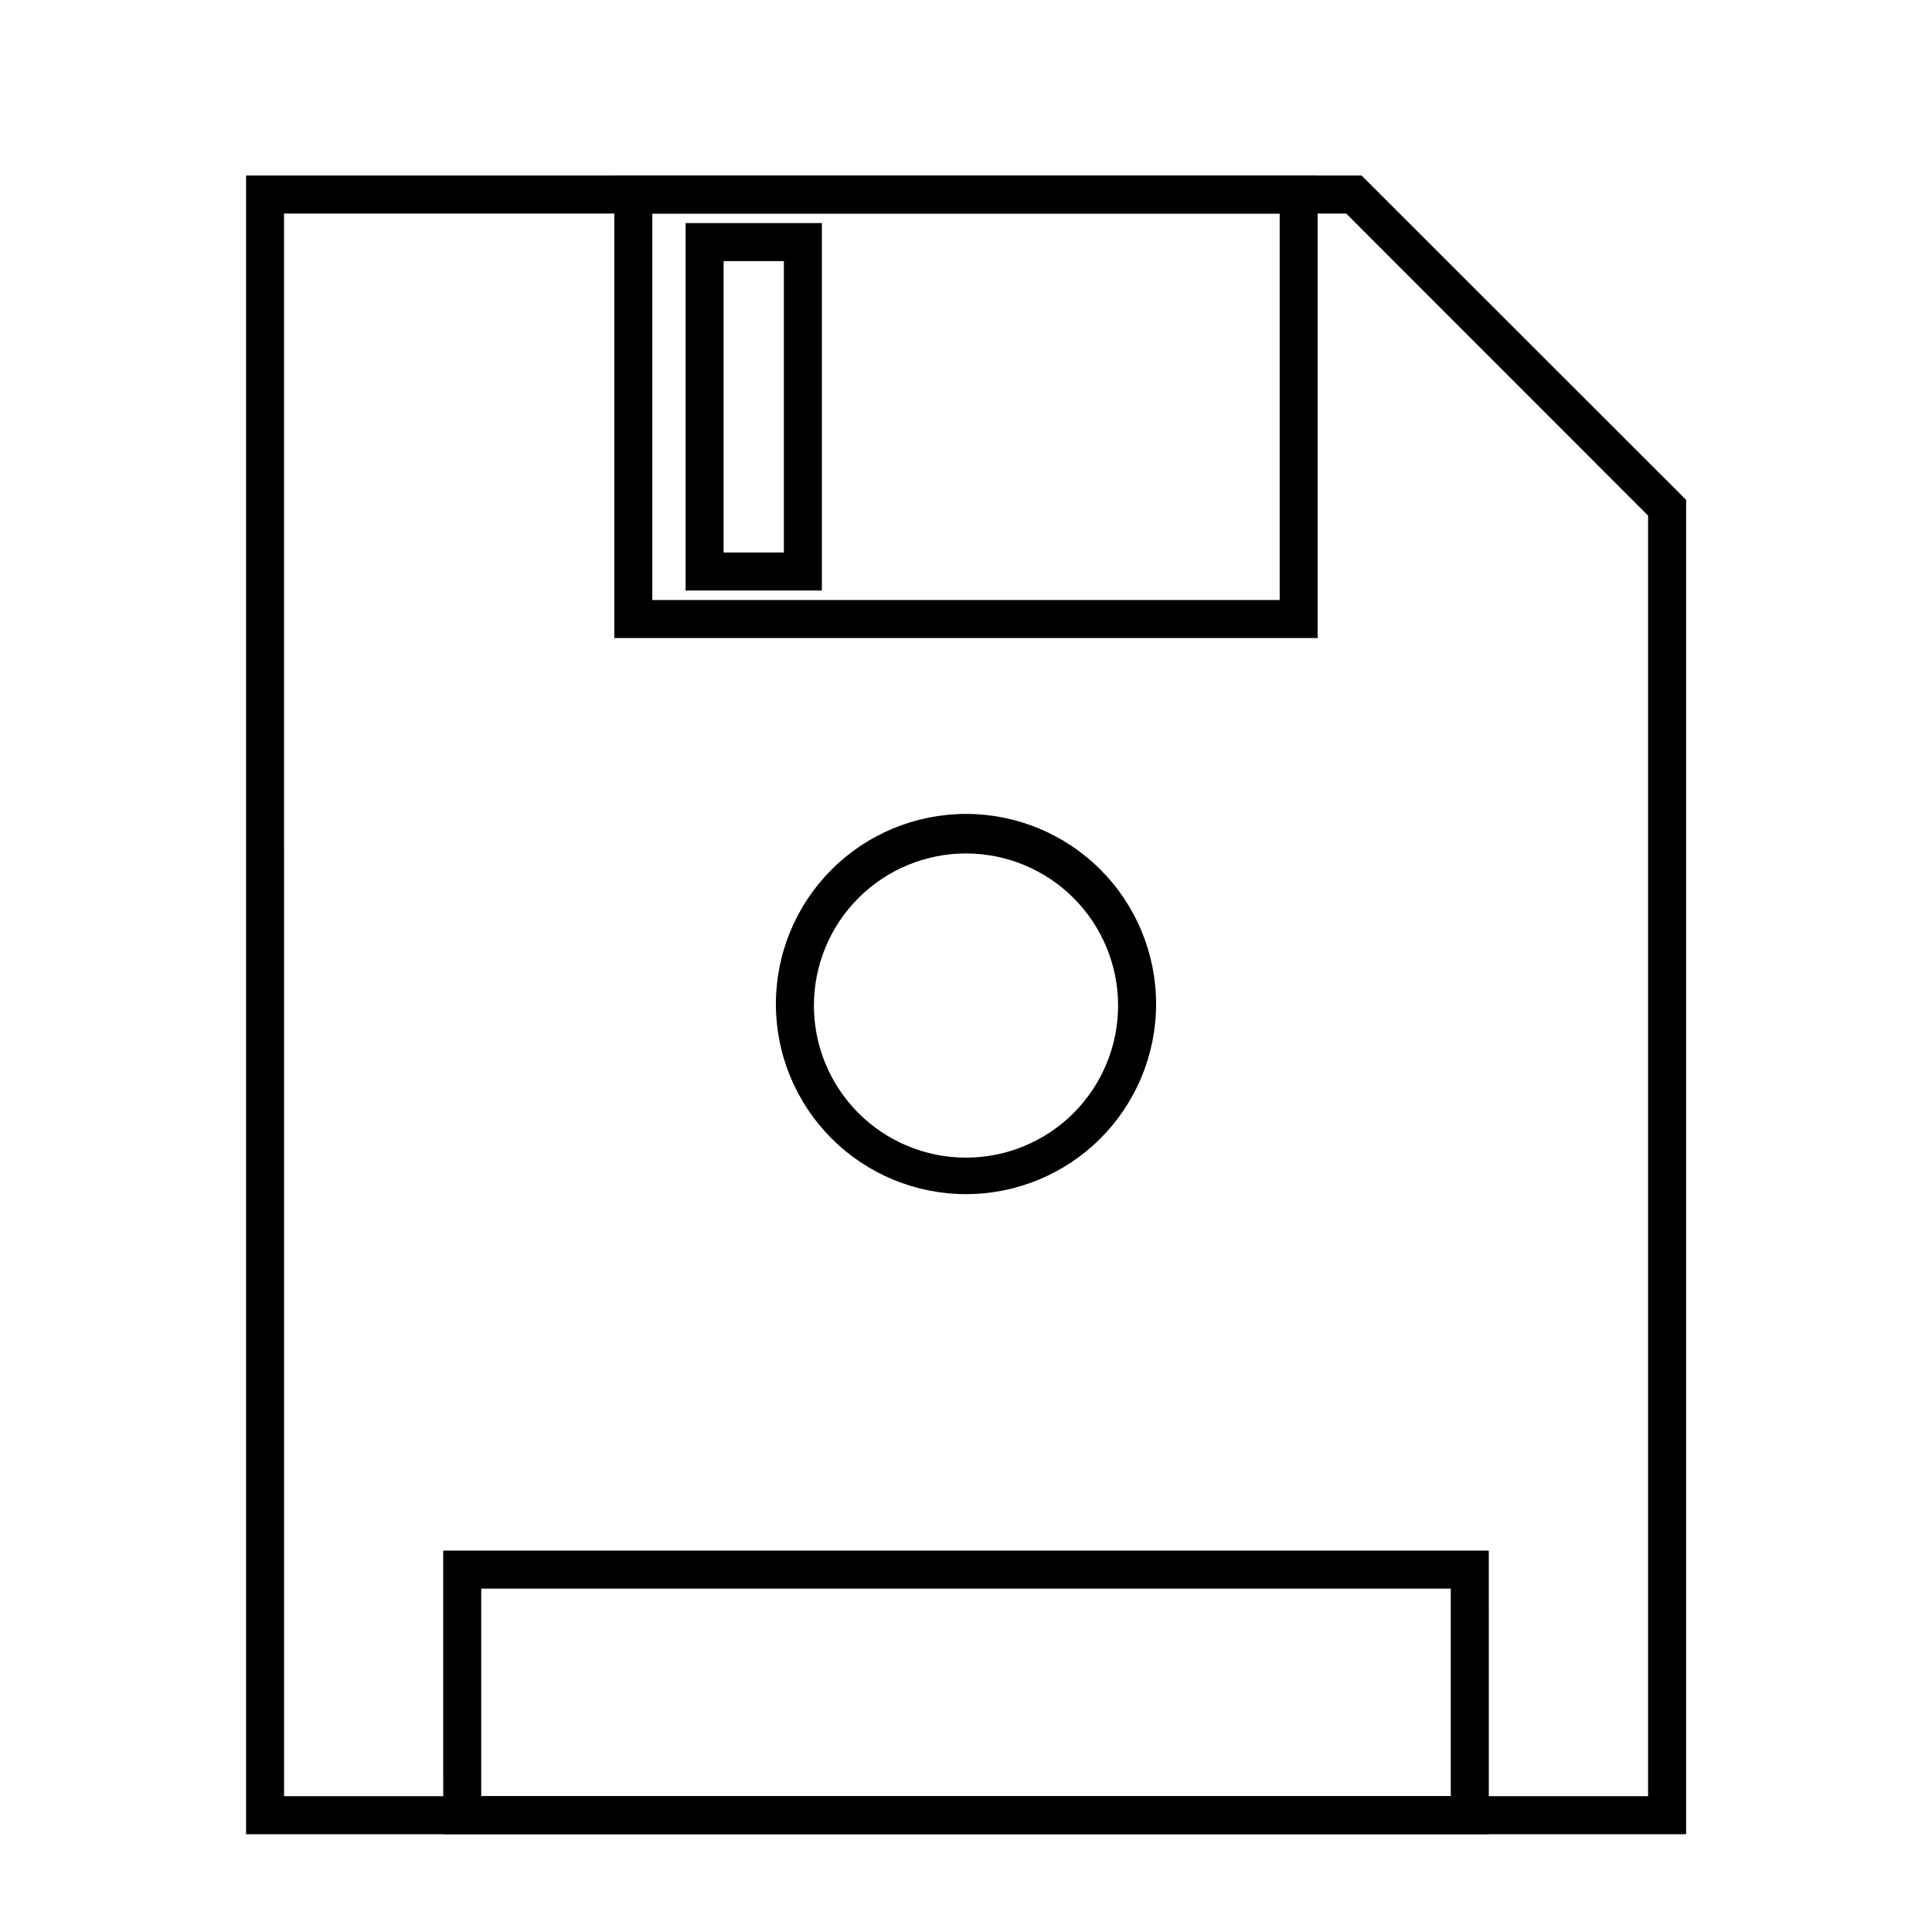
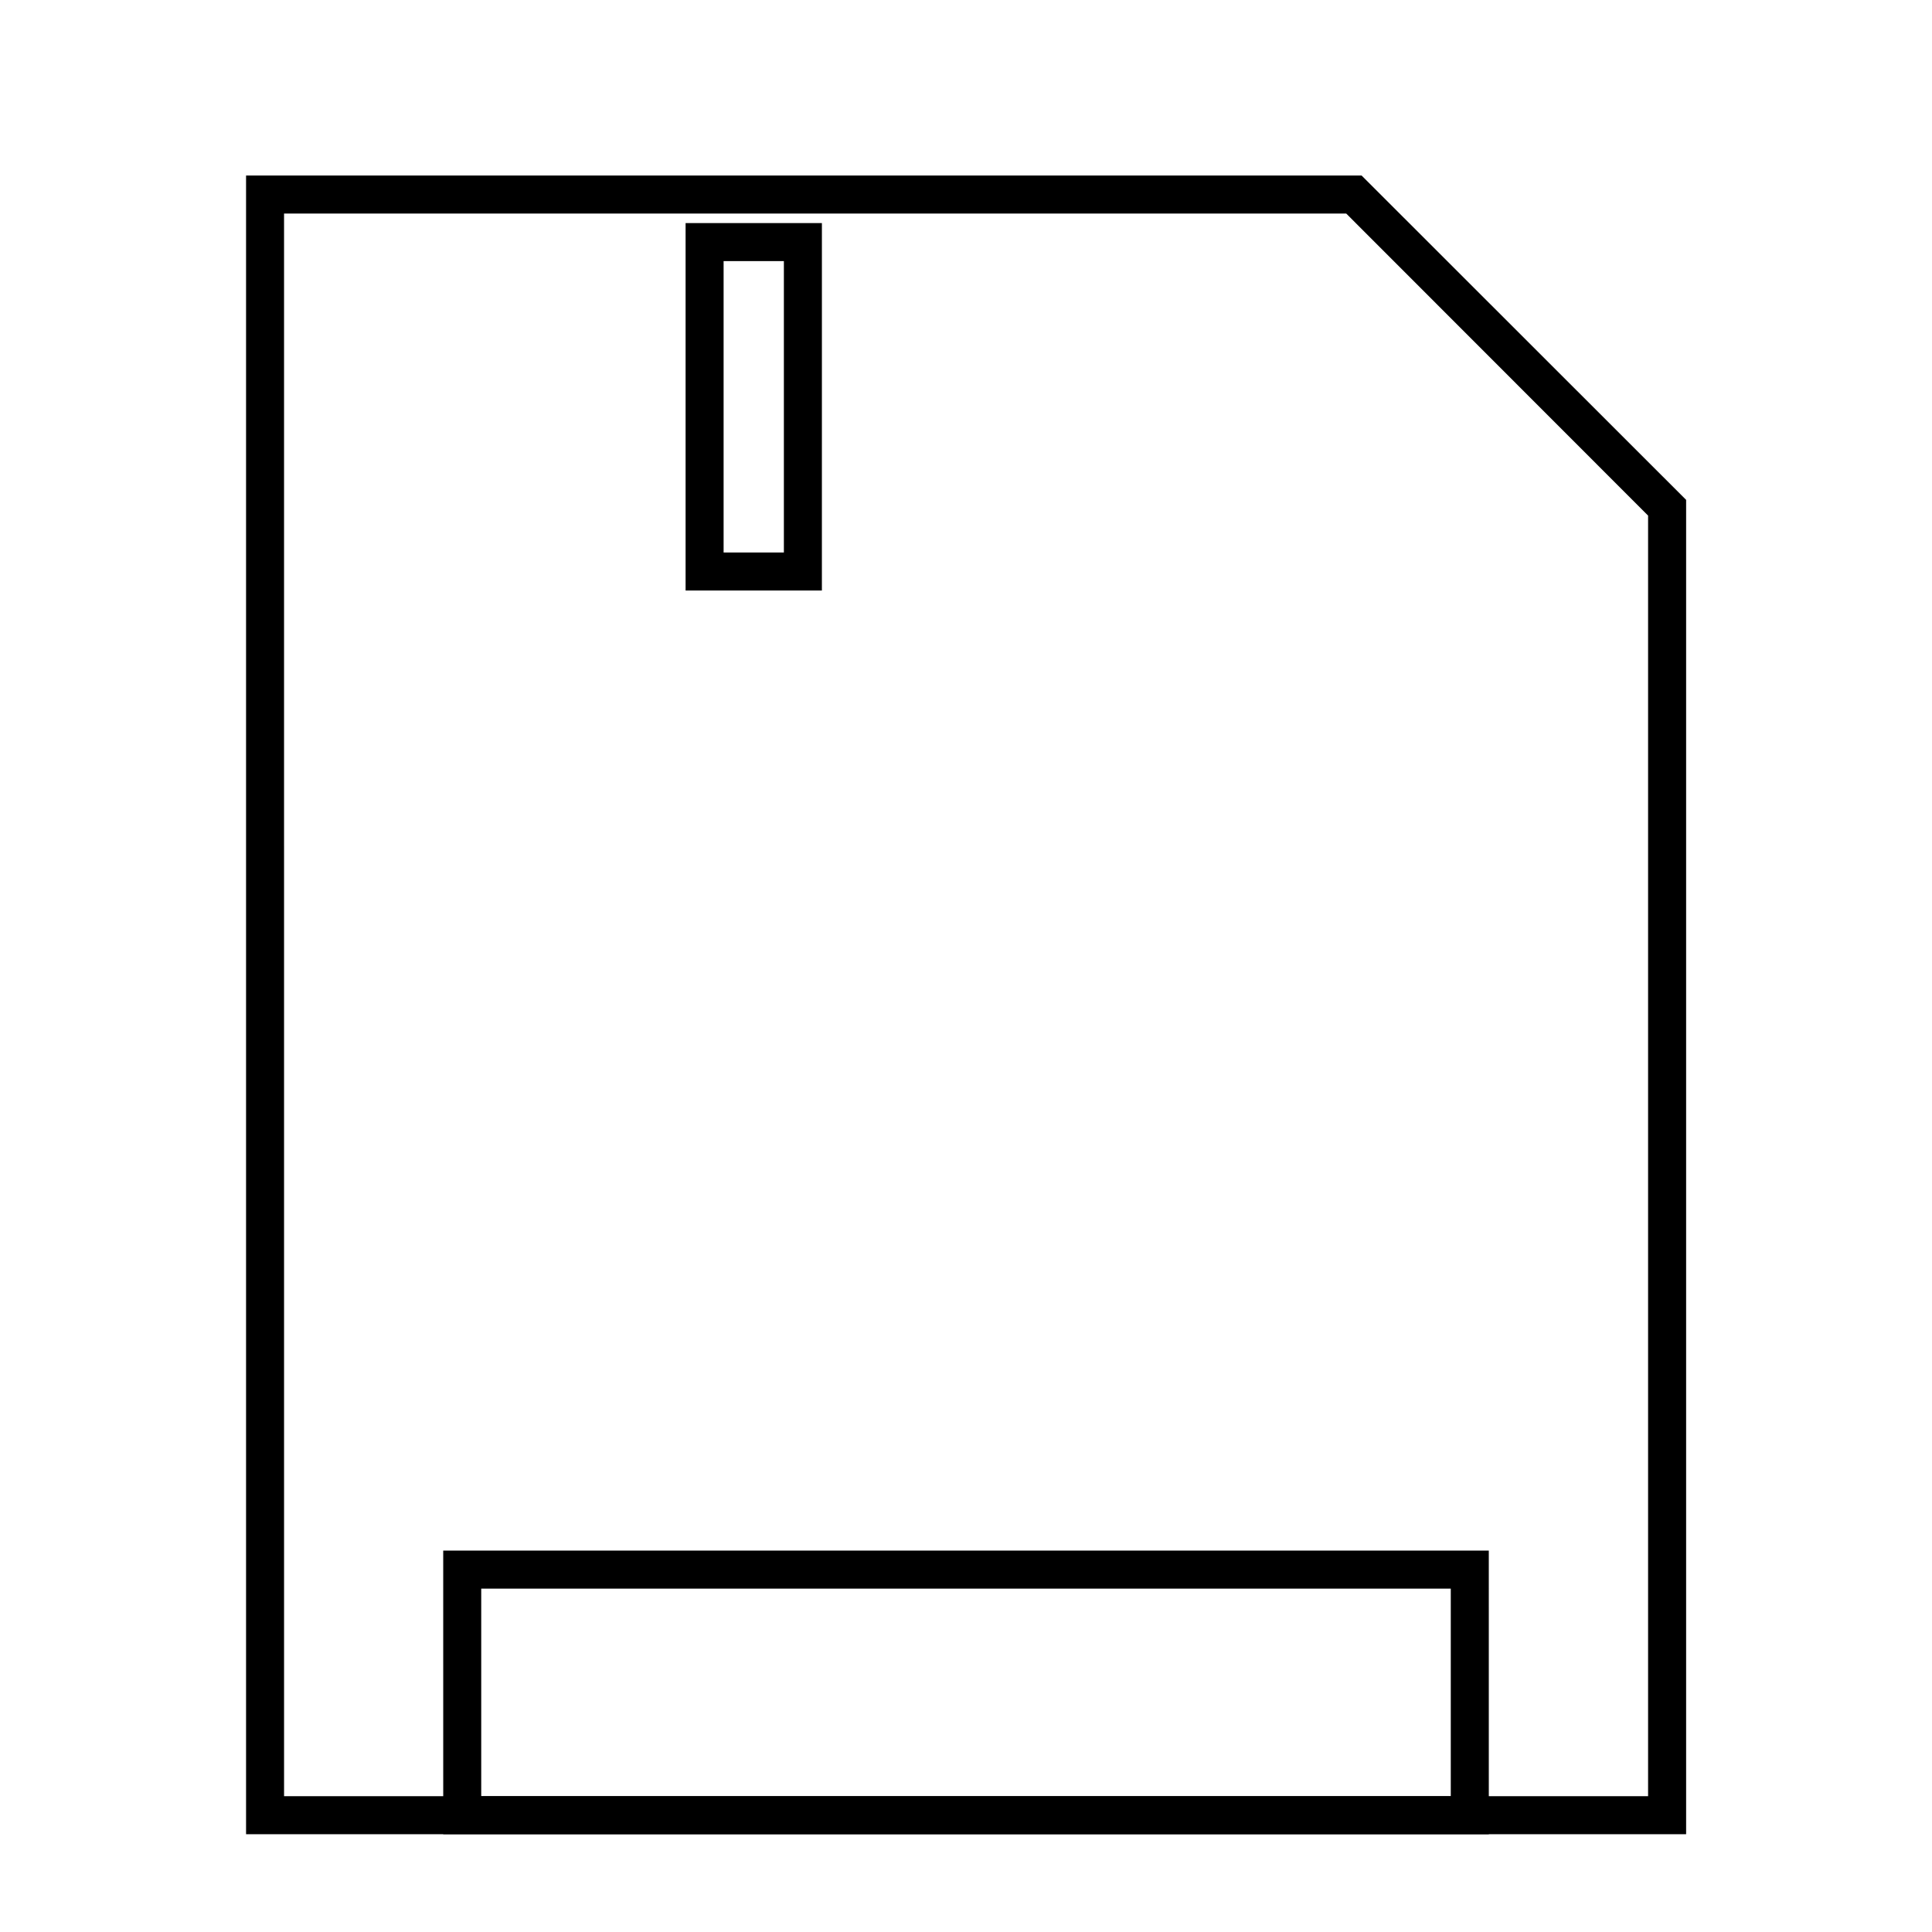
<svg xmlns="http://www.w3.org/2000/svg" fill="#000000" width="800px" height="800px" version="1.1" viewBox="144 144 512 512">
  <g>
    <path d="m590.84 630.09h-381.63v-439.57h295.63l86 85.949zm-371.56-10.078h361.48v-339.37l-80.004-80.055h-281.48z" />
-     <path d="m400 460.46c-13.363 0-26.18-5.309-35.625-14.758-9.449-9.449-14.758-22.262-14.758-35.625s5.309-26.176 14.758-35.625c9.445-9.449 22.262-14.754 35.625-14.754 13.359 0 26.176 5.305 35.625 14.754 9.445 9.449 14.754 22.262 14.754 35.625s-5.309 26.176-14.754 35.625c-9.449 9.449-22.266 14.758-35.625 14.758zm0-90.281v-0.004c-10.691 0-20.941 4.246-28.5 11.805-7.559 7.559-11.805 17.812-11.805 28.5 0 10.691 4.246 20.941 11.805 28.5 7.559 7.559 17.809 11.805 28.5 11.805 10.688 0 20.941-4.246 28.5-11.805 7.559-7.559 11.805-17.809 11.805-28.5 0-10.688-4.246-20.941-11.805-28.5-7.559-7.559-17.812-11.805-28.5-11.805z" />
-     <path d="m493.2 313.09h-186.41v-122.57h186.41zm-176.33-10.078h166.26v-102.42h-166.26z" />
    <path d="m361.81 300.5h-36.121v-97.387h36.125zm-26.047-10.078h15.973v-77.23h-15.973z" />
    <path d="m538.55 630.09h-277.09l-0.004-75.168h277.09zm-267.02-10.078h256.94v-55.016h-256.94z" />
  </g>
</svg>